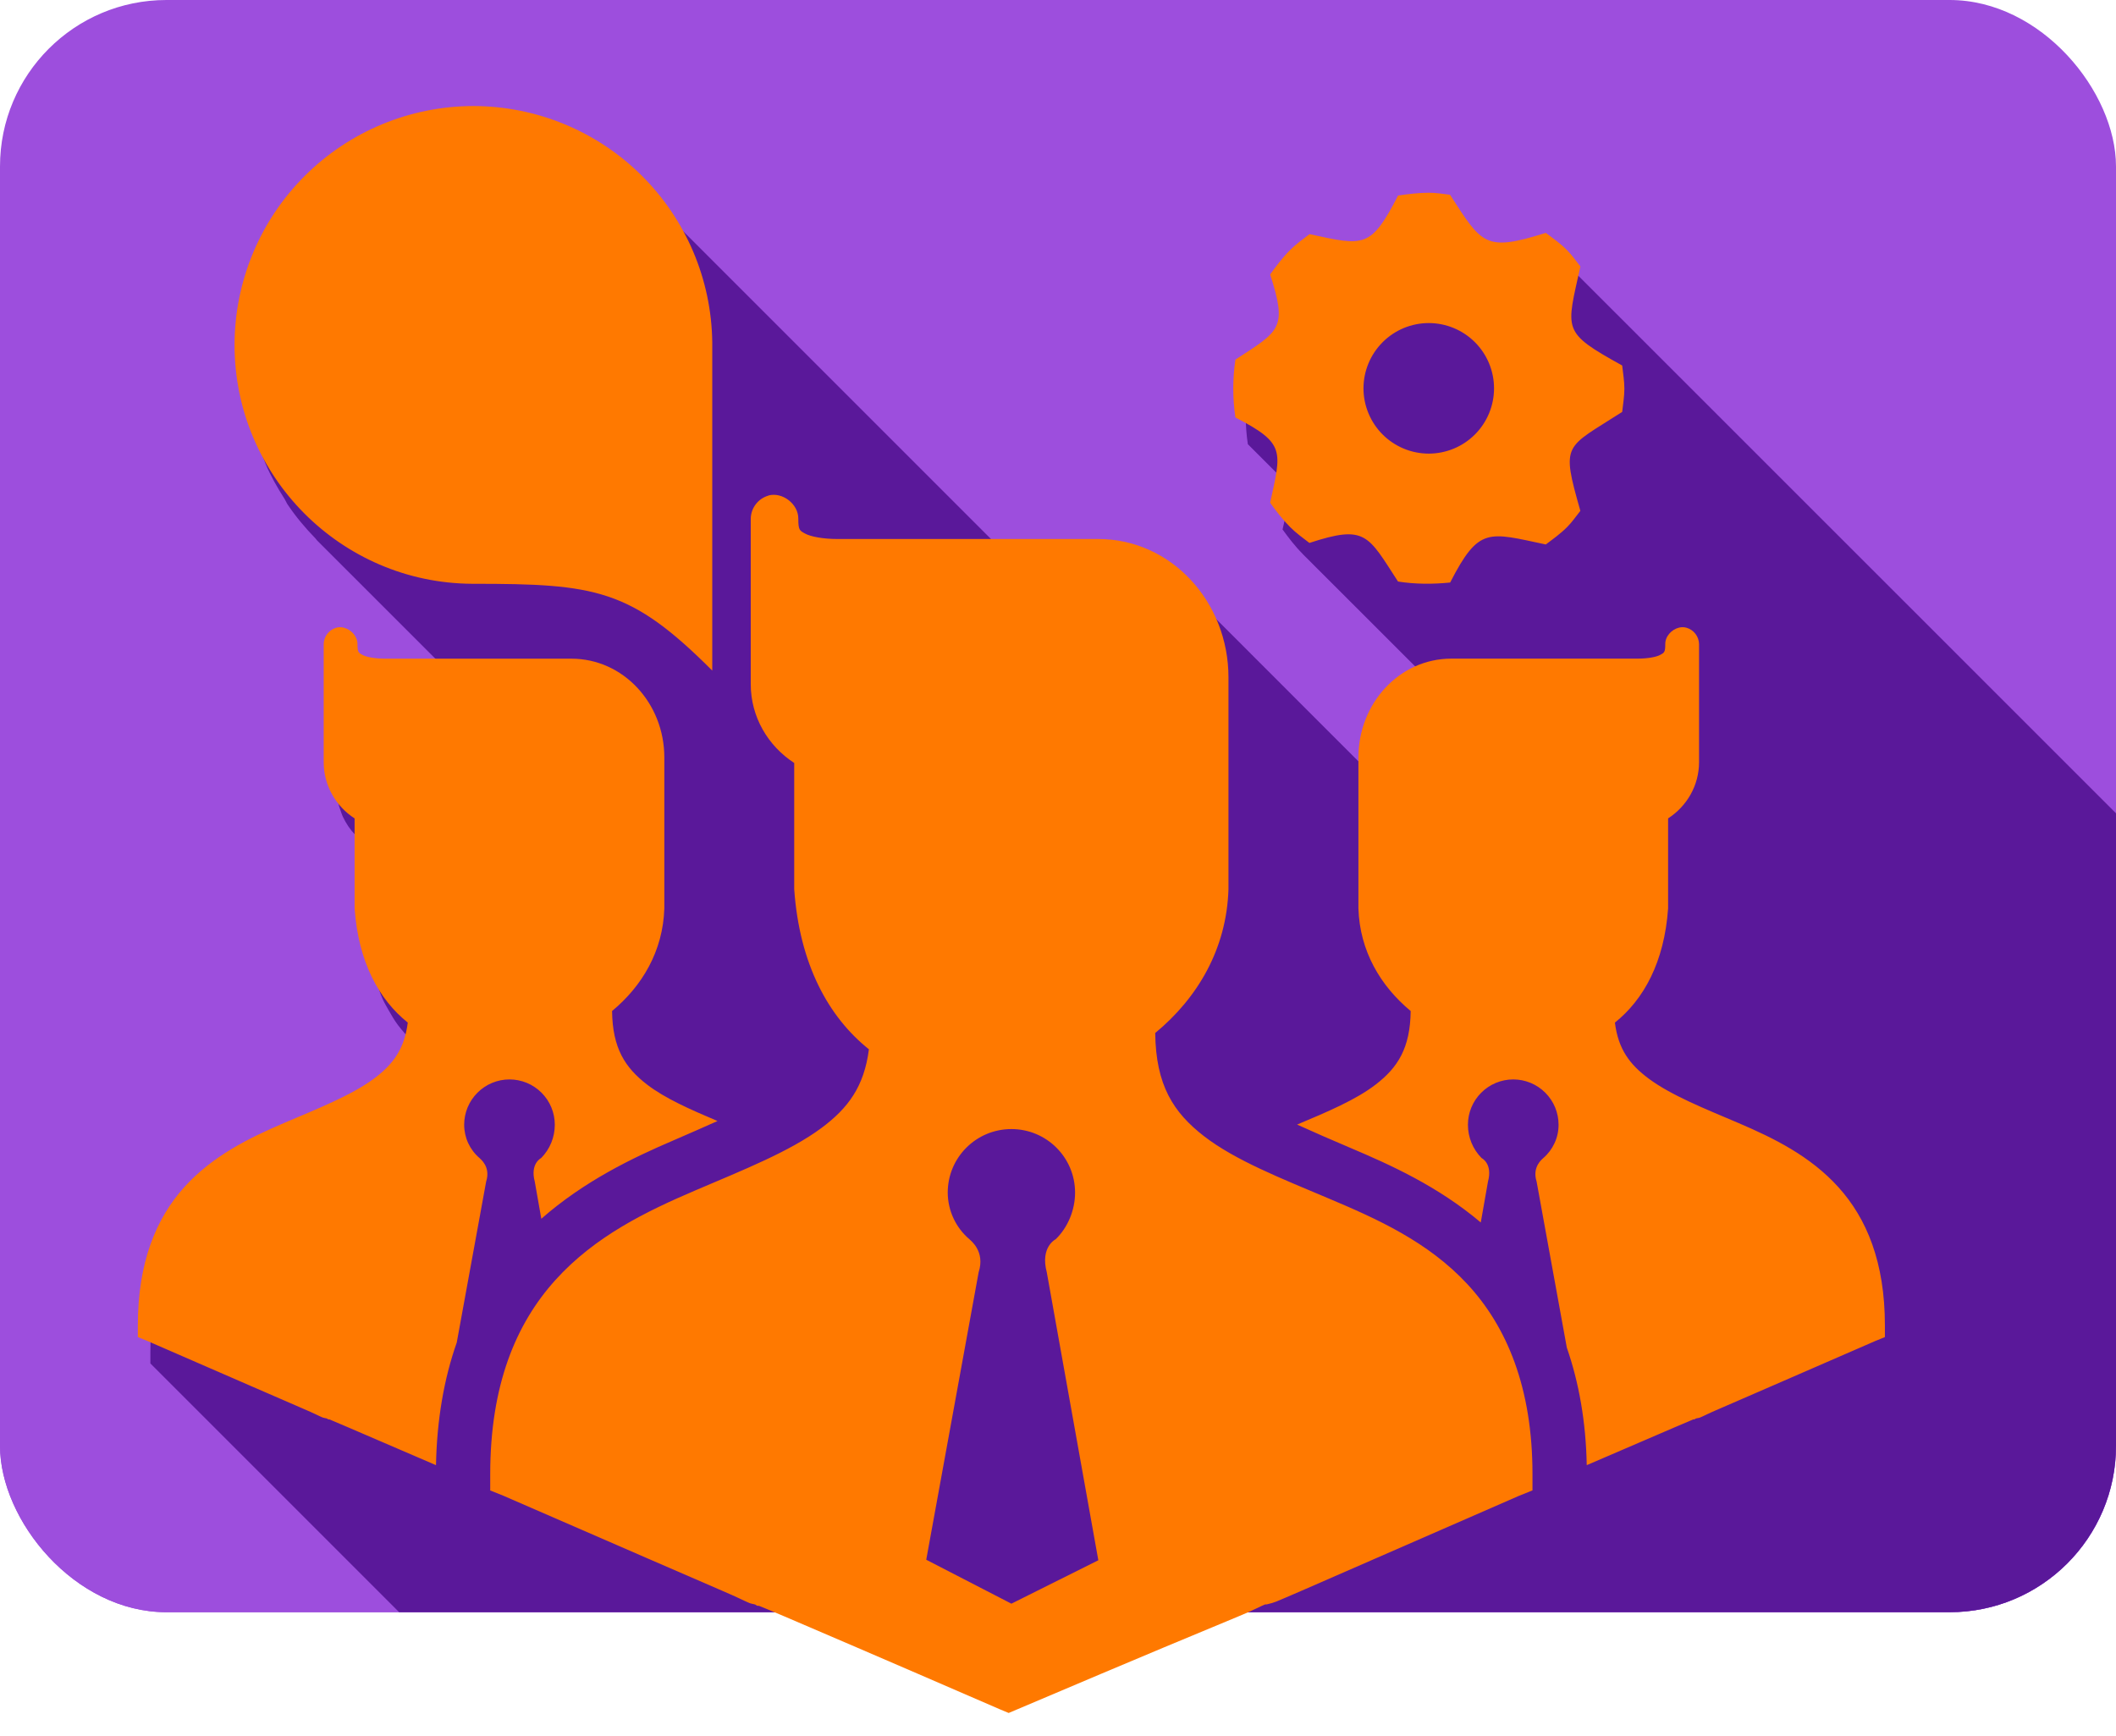
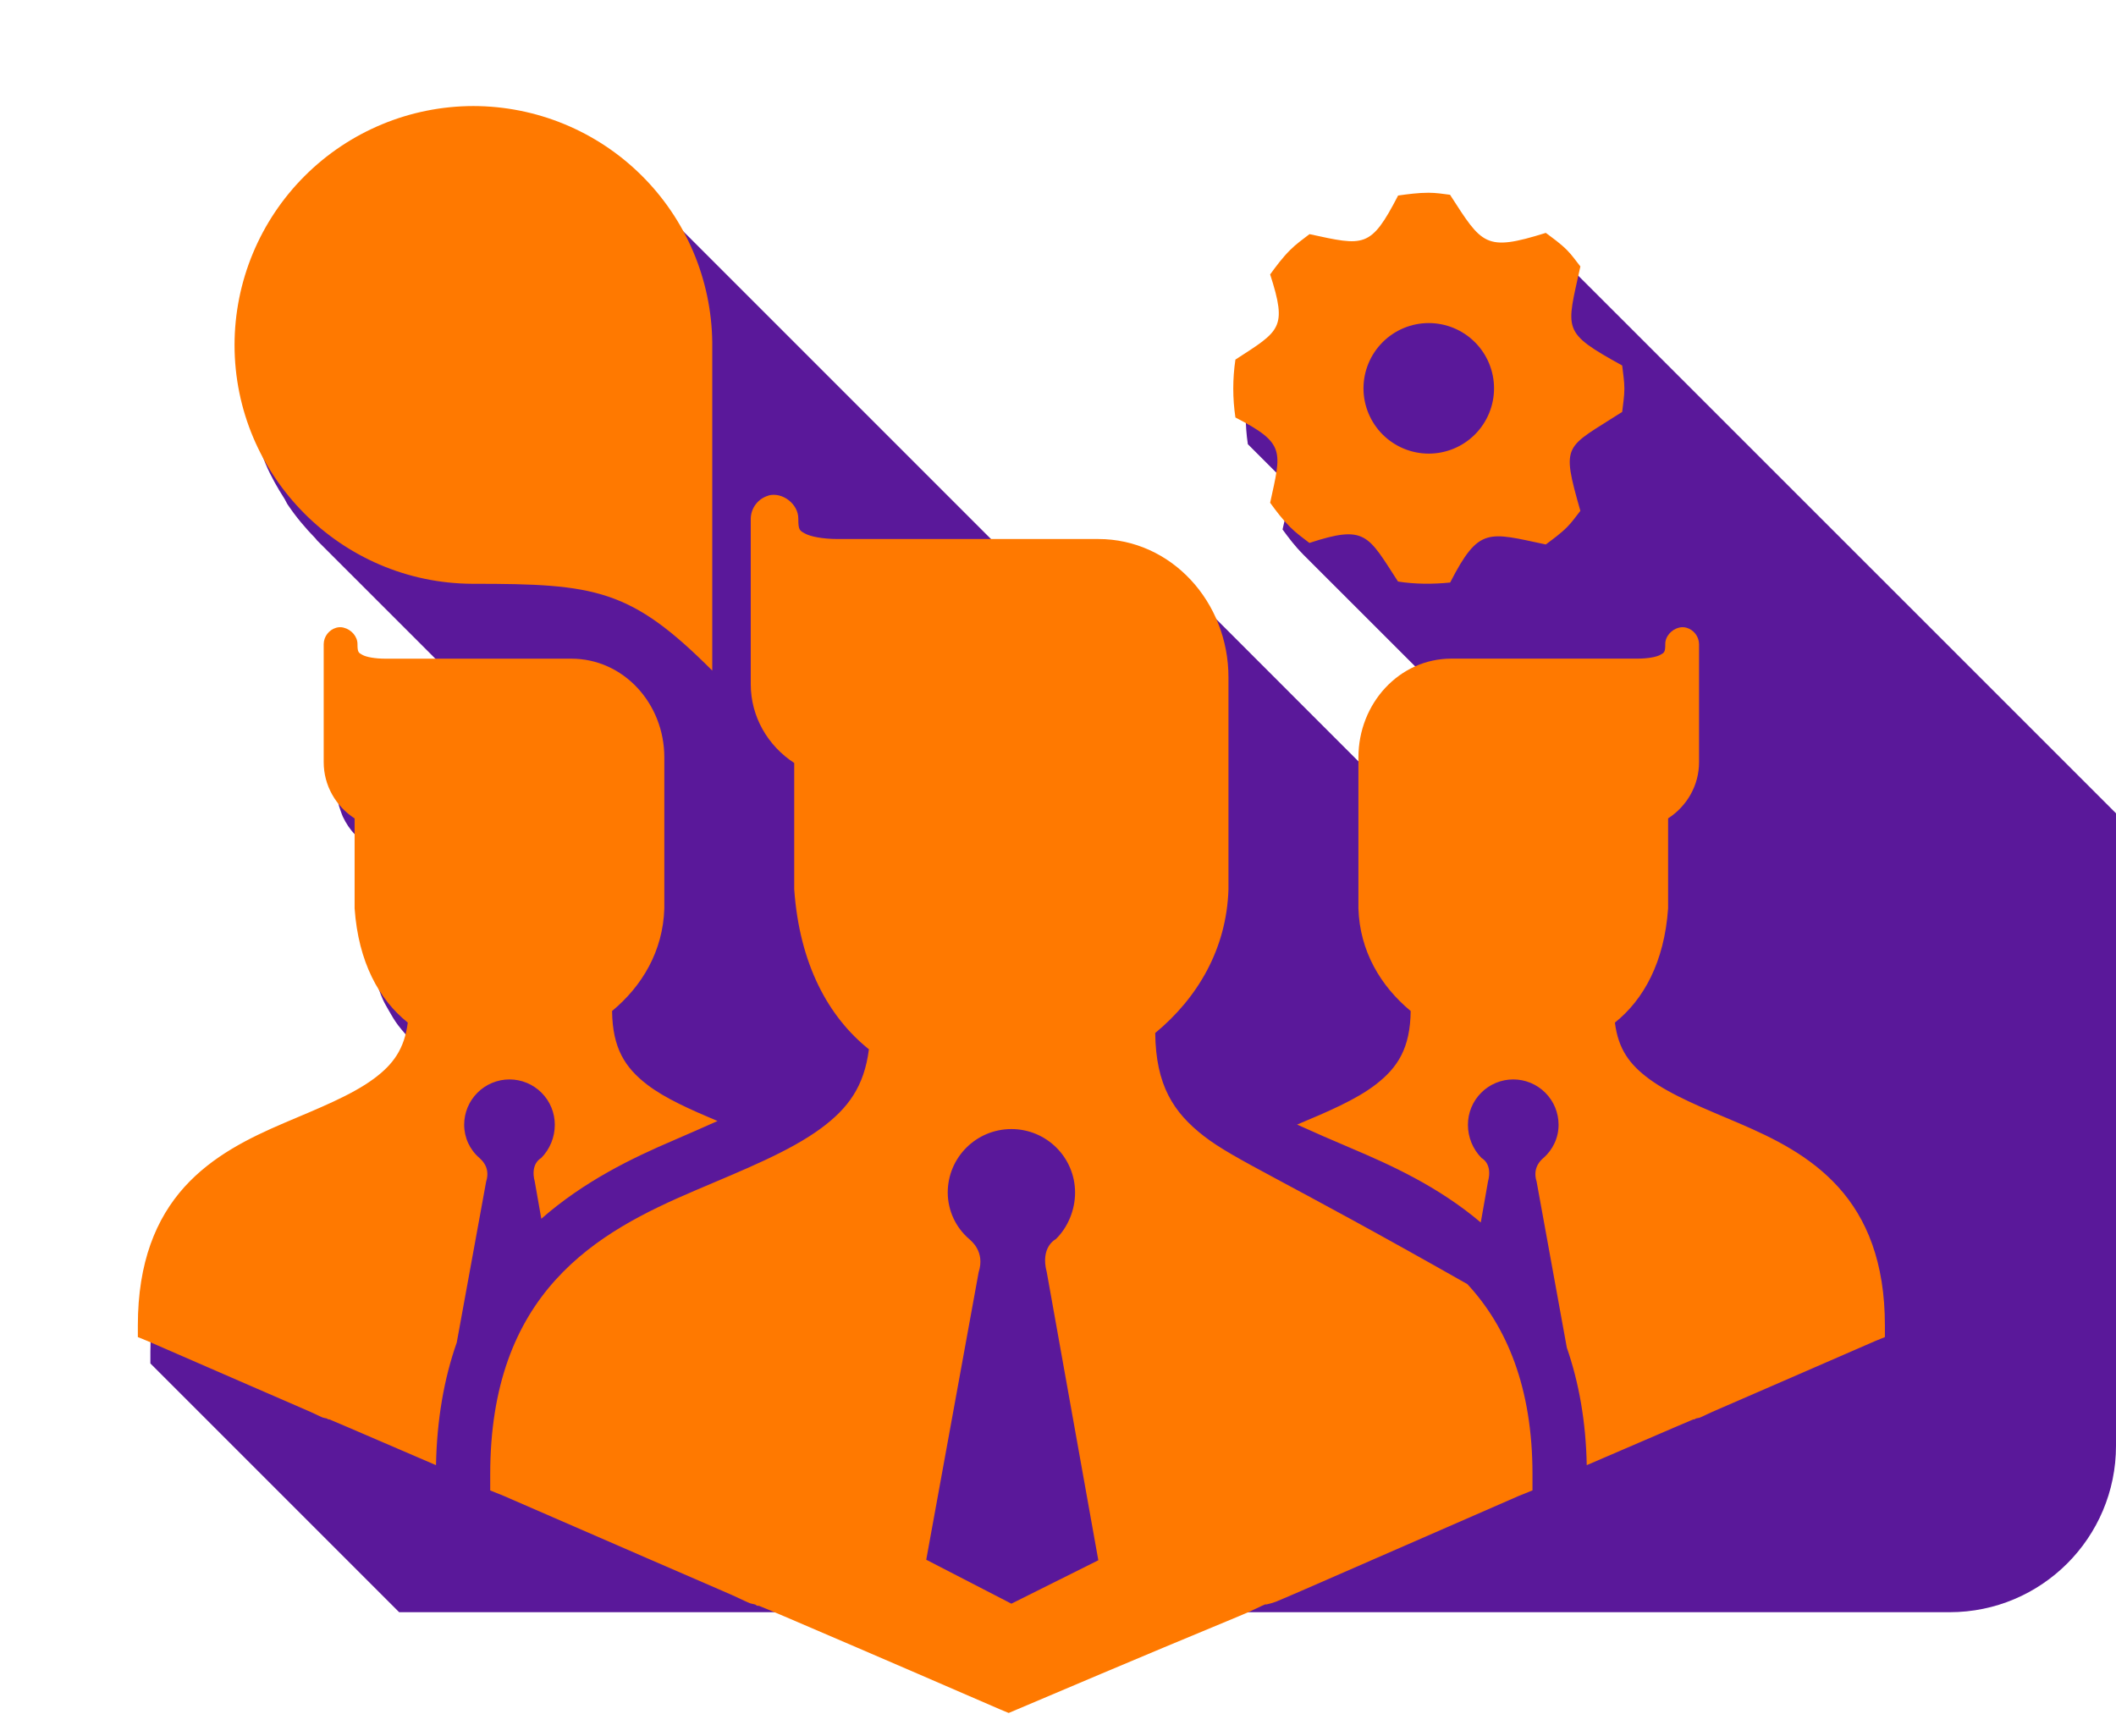
<svg xmlns="http://www.w3.org/2000/svg" width="89" height="73" viewBox="0 0 89 73" fill="none">
  <g clip-path="url(#clip0_161_2480)">
-     <rect width="89" height="67.809" rx="7" fill="#9D4EDD" />
-     <path d="M39.725 109.113C70.164 109.113 94.839 84.437 94.839 53.999C94.839 23.56 70.164 -1.115 39.725 -1.115C9.287 -1.115 -15.389 23.56 -15.389 53.999C-15.389 84.437 9.287 109.113 39.725 109.113Z" fill="#9D4EDD" />
    <path d="M43.449 94.469C45.159 94.463 46.867 94.378 48.569 94.214C50.398 94.029 52.216 93.753 54.017 93.387C55.817 93.022 57.598 92.568 59.353 92.025C61.109 91.482 62.837 90.851 64.529 90.135C66.222 89.421 67.877 88.622 69.49 87.743C71.102 86.862 72.669 85.9 74.186 84.863C75.703 83.824 77.166 82.709 78.572 81.524C79.978 80.341 81.323 79.089 82.604 77.772C83.885 76.453 85.099 75.071 86.242 73.631C87.383 72.192 88.451 70.697 89.443 69.151C90.436 67.606 91.351 66.011 92.185 64.374C93.018 62.737 93.769 61.058 94.435 59.345C95.101 57.632 95.68 55.887 96.171 54.117C96.662 52.346 97.065 50.553 97.377 48.743C97.69 46.931 97.912 45.105 98.043 43.271C98.043 43.263 98.043 43.255 98.043 43.248L66.433 11.645L66.424 11.636C66.148 11.36 65.841 11.144 65.54 10.917C64.989 11.091 64.591 11.185 64.231 11.25C64.075 11.277 63.921 11.307 63.79 11.312C63.739 11.314 63.687 11.319 63.638 11.316C63.581 11.316 63.537 11.296 63.487 11.291L61.512 9.316C61.214 9.275 60.913 9.231 60.612 9.231H60.607V9.227C60.178 9.227 59.753 9.289 59.328 9.348C58.171 11.585 57.902 11.47 55.601 10.972C55.323 11.185 55.041 11.385 54.786 11.638C54.464 11.959 54.203 12.313 53.945 12.667C54.68 14.942 54.356 15.032 52.485 16.249C52.365 17.056 52.365 17.876 52.485 18.683L54.198 20.394C54.209 20.525 54.228 20.651 54.212 20.807C54.151 21.3 54.062 21.788 53.945 22.27C54.203 22.622 54.467 22.973 54.786 23.292L54.788 23.297L60.49 28.996C59.789 29.221 59.163 29.633 58.679 30.188C58.194 30.742 57.87 31.418 57.741 32.142C57.714 32.285 57.714 32.436 57.7 32.586L50.623 25.508L50.609 25.49C50.597 25.476 50.581 25.467 50.57 25.455L50.471 25.357C50.402 25.288 50.322 25.242 50.251 25.175C50.074 25.017 49.901 24.858 49.709 24.723C49.617 24.661 49.516 24.615 49.422 24.557C49.219 24.436 49.022 24.309 48.806 24.215C48.652 24.149 48.485 24.112 48.324 24.059C48.149 24.004 47.986 23.93 47.805 23.894C47.646 23.859 47.477 23.859 47.313 23.839C47.116 23.816 46.923 23.777 46.721 23.777H42.787L27.539 8.529L27.528 8.522C27.173 8.181 26.794 7.866 26.393 7.58C26.274 7.493 26.175 7.38 26.053 7.298C26.049 7.298 26.044 7.298 26.04 7.293C24.386 6.173 22.434 5.575 20.436 5.575V5.58C19.116 5.58 17.809 5.841 16.59 6.348C15.371 6.856 14.264 7.599 13.334 8.535C12.88 8.989 12.47 9.485 12.11 10.017V10.021C11.746 10.558 11.434 11.129 11.18 11.725V11.73C10.927 12.327 10.732 12.958 10.597 13.608V13.613C10.463 14.265 10.39 14.938 10.39 15.627V15.631C10.39 15.709 10.413 15.781 10.413 15.856C10.427 16.467 10.477 17.071 10.597 17.65C10.73 18.297 10.925 18.92 11.175 19.517C11.393 20.034 11.671 20.518 11.97 20.986C12.018 21.062 12.05 21.149 12.101 21.225C12.443 21.733 12.838 22.204 13.265 22.642C13.286 22.661 13.297 22.686 13.315 22.704L13.338 22.732L19.424 28.817H16.742C16.581 28.817 16.523 28.776 16.388 28.76L15.391 27.768L15.352 27.722C15.251 27.62 15.124 27.548 14.985 27.513C14.881 27.489 14.774 27.489 14.67 27.513C14.52 27.556 14.388 27.646 14.293 27.77C14.198 27.894 14.145 28.046 14.142 28.202V33.169C14.142 33.509 14.225 33.828 14.337 34.133C14.365 34.205 14.386 34.276 14.418 34.345C14.551 34.627 14.721 34.886 14.939 35.112C14.95 35.123 14.955 35.139 14.966 35.151L15.442 35.626V39.319C15.479 39.854 15.561 40.343 15.674 40.802C15.713 40.958 15.766 41.091 15.812 41.238C15.901 41.516 15.991 41.789 16.105 42.042C16.179 42.203 16.264 42.345 16.347 42.492C16.468 42.71 16.595 42.922 16.737 43.112C16.829 43.236 16.925 43.349 17.024 43.461C17.1 43.548 17.164 43.652 17.244 43.73L17.669 44.157C17.522 45.252 17.045 45.893 16.253 46.481C15.304 47.184 13.924 47.728 12.468 48.35C11.012 48.973 9.469 49.726 8.279 51.042C7.09 52.358 6.325 54.197 6.325 56.856V57.345L43.449 94.469Z" fill="#5A189A" />
  </g>
-   <path d="M19.911 4.46C17.248 4.463 14.694 5.523 12.811 7.406C10.927 9.29 9.868 11.843 9.865 14.507C9.865 20.018 14.338 24.524 19.859 24.554H19.911C25.055 24.554 26.525 24.767 29.958 28.205V14.397C29.926 11.752 28.853 9.227 26.973 7.368C25.093 5.508 22.556 4.464 19.911 4.46ZM60.084 8.107C59.655 8.107 59.23 8.164 58.805 8.224C57.648 10.461 57.379 10.346 55.078 9.848C54.8 10.061 54.518 10.261 54.263 10.516C53.942 10.837 53.68 11.189 53.423 11.542C54.157 13.82 53.834 13.908 51.962 15.125C51.842 15.932 51.842 16.752 51.962 17.559C54.084 18.654 53.896 18.966 53.423 21.146C53.68 21.5 53.944 21.849 54.263 22.168C54.516 22.423 54.796 22.622 55.074 22.836C57.45 22.055 57.531 22.505 58.801 24.459C59.529 24.574 60.264 24.574 60.994 24.501C62.209 22.136 62.59 22.388 65.017 22.9C65.323 22.671 65.632 22.45 65.91 22.172C66.124 21.959 66.285 21.718 66.471 21.486C65.646 18.592 65.819 18.879 68.23 17.325C68.266 16.998 68.322 16.675 68.322 16.346C68.322 16.023 68.266 15.699 68.23 15.373C65.656 13.949 65.883 13.912 66.471 11.207C66.287 10.977 66.124 10.734 65.91 10.52C65.632 10.24 65.323 10.024 65.017 9.795C62.464 10.594 62.346 10.295 60.989 8.192C60.688 8.151 60.388 8.107 60.084 8.107ZM60.096 13.588C60.824 13.589 61.521 13.878 62.036 14.393C62.55 14.907 62.84 15.605 62.84 16.333C62.84 17.061 62.551 17.759 62.036 18.274C61.522 18.789 60.824 19.078 60.096 19.079C59.735 19.079 59.378 19.008 59.045 18.87C58.712 18.732 58.409 18.53 58.154 18.275C57.899 18.02 57.697 17.717 57.559 17.384C57.42 17.05 57.349 16.693 57.349 16.333C57.35 15.605 57.64 14.907 58.155 14.392C58.67 13.877 59.368 13.588 60.096 13.588ZM32.321 20.84V20.845C32.11 20.905 31.923 21.032 31.789 21.207C31.655 21.381 31.581 21.594 31.577 21.814V28.779C31.577 30.154 32.303 31.374 33.405 32.09V37.4C33.628 40.564 34.847 42.773 36.547 44.133C36.347 45.701 35.669 46.613 34.546 47.446C33.214 48.434 31.281 49.199 29.239 50.071C27.196 50.944 25.028 51.991 23.361 53.837C21.691 55.686 20.619 58.269 20.619 62.001V62.688L21.188 62.917C26.417 65.186 29.058 66.343 30.378 66.908C31.037 67.188 31.336 67.349 31.522 67.423C31.614 67.459 31.651 67.453 31.752 67.482C31.775 67.482 31.814 67.531 31.864 67.54H31.922C32.071 67.599 32.392 67.73 33.008 67.992C34.294 68.543 36.843 69.632 42.021 71.878L42.425 72.047L42.825 71.878C48.095 69.639 50.729 68.548 52.072 67.992C52.718 67.728 53.044 67.544 53.211 67.482H53.271C53.37 67.459 53.459 67.436 53.501 67.423C53.579 67.4 53.579 67.4 53.671 67.365C53.852 67.289 54.222 67.136 54.867 66.853C56.16 66.293 58.739 65.158 63.887 62.915L64.457 62.685V62.001C64.457 58.359 63.373 55.794 61.717 54.009C60.059 52.223 57.912 51.263 55.894 50.411C53.877 49.559 51.953 48.801 50.642 47.788C49.356 46.792 48.614 45.648 48.589 43.448C50.362 41.983 51.592 39.921 51.67 37.4V28.492C51.67 25.305 49.259 22.671 46.194 22.671H35.231C34.604 22.671 34.087 22.567 33.86 22.441C33.63 22.315 33.577 22.294 33.577 21.814C33.582 21.201 32.911 20.682 32.321 20.84ZM14.455 26.398C14.352 26.372 14.245 26.374 14.143 26.402C13.993 26.445 13.86 26.536 13.765 26.66C13.67 26.784 13.617 26.935 13.615 27.091V32.058C13.615 33.039 14.127 33.911 14.915 34.423V38.206C15.073 40.463 15.941 42.041 17.151 43.01C17.009 44.128 16.529 44.773 15.727 45.368C14.777 46.071 13.397 46.615 11.938 47.237C10.485 47.86 8.942 48.613 7.752 49.929C6.565 51.249 5.798 53.089 5.798 55.748V56.237L6.207 56.404C9.934 58.021 11.817 58.85 12.758 59.252C13.229 59.452 13.438 59.567 13.571 59.62C13.638 59.642 13.665 59.642 13.736 59.658C13.755 59.658 13.782 59.693 13.817 59.7H13.858C13.964 59.746 14.191 59.838 14.63 60.028L18.338 61.624C18.375 59.705 18.678 57.98 19.211 56.467L20.447 49.699C20.651 49.068 20.198 48.744 20.169 48.707C19.966 48.534 19.804 48.319 19.692 48.078C19.581 47.836 19.523 47.572 19.523 47.306C19.523 47.056 19.573 46.808 19.668 46.577C19.764 46.346 19.905 46.136 20.082 45.959C20.259 45.782 20.469 45.641 20.7 45.545C20.931 45.45 21.179 45.4 21.429 45.4C21.68 45.4 21.927 45.45 22.159 45.545C22.39 45.641 22.6 45.782 22.777 45.959C22.954 46.136 23.095 46.346 23.19 46.577C23.286 46.808 23.335 47.056 23.335 47.306C23.336 47.831 23.13 48.334 22.761 48.707C22.761 48.707 22.288 48.937 22.493 49.699L22.768 51.261C24.575 49.676 26.592 48.705 28.339 47.958C29.012 47.671 29.581 47.414 30.179 47.15C29.042 46.668 27.97 46.199 27.209 45.611C26.291 44.902 25.763 44.089 25.744 42.523C27.007 41.476 27.887 40.004 27.942 38.206V31.858C27.942 29.585 26.22 27.704 24.034 27.704H16.217C15.771 27.704 15.406 27.635 15.243 27.544C15.082 27.454 15.036 27.44 15.036 27.096C15.041 26.767 14.77 26.476 14.457 26.4L14.455 26.398ZM70.62 26.398C70.308 26.473 70.037 26.765 70.042 27.093C70.042 27.438 69.996 27.452 69.835 27.541C69.674 27.633 69.307 27.702 68.861 27.702H61.044C58.858 27.702 57.136 29.583 57.136 31.856V38.208C57.191 40.004 58.071 41.476 59.334 42.523C59.315 44.089 58.787 44.902 57.868 45.611C57.03 46.259 55.829 46.764 54.557 47.299C55.253 47.614 55.972 47.931 56.787 48.275C58.479 48.992 60.477 49.89 62.282 51.417L62.585 49.699C62.792 48.937 62.316 48.707 62.316 48.707C61.948 48.334 61.741 47.831 61.742 47.306C61.742 46.801 61.943 46.316 62.301 45.959C62.658 45.601 63.143 45.4 63.648 45.4C64.154 45.4 64.639 45.601 64.996 45.959C65.354 46.316 65.554 46.801 65.554 47.306C65.555 47.572 65.498 47.835 65.386 48.077C65.275 48.319 65.114 48.534 64.912 48.707C64.879 48.744 64.429 49.068 64.631 49.699L65.901 56.68C66.409 58.141 66.705 59.796 66.739 61.624L70.448 60.028L71.22 59.7H71.261C71.295 59.693 71.323 59.658 71.341 59.658C71.41 59.64 71.44 59.645 71.507 59.62C71.64 59.567 71.849 59.452 72.32 59.252C73.261 58.85 75.144 58.021 78.871 56.404L79.28 56.237V55.748C79.28 53.089 78.513 51.247 77.323 49.931C76.134 48.615 74.591 47.864 73.135 47.24C71.679 46.62 70.299 46.073 69.35 45.37C68.547 44.773 68.064 44.13 67.924 43.01C69.135 42.041 70.003 40.465 70.161 38.208V34.421C70.949 33.911 71.463 33.039 71.463 32.056V27.093C71.461 26.937 71.408 26.785 71.313 26.661C71.218 26.536 71.085 26.446 70.935 26.402C70.832 26.374 70.724 26.372 70.62 26.398ZM42.54 47.488C44.019 47.488 45.218 48.682 45.218 50.161C45.218 50.891 44.917 51.623 44.405 52.12C44.405 52.12 43.743 52.443 44.028 53.511L46.196 65.624L42.54 67.45L38.958 65.602L41.162 53.511C41.449 52.627 40.818 52.17 40.772 52.12C40.488 51.878 40.26 51.578 40.103 51.24C39.946 50.901 39.864 50.533 39.862 50.161C39.862 48.682 41.061 47.488 42.54 47.488Z" fill="#FF7900" />
+   <path d="M19.911 4.46C17.248 4.463 14.694 5.523 12.811 7.406C10.927 9.29 9.868 11.843 9.865 14.507C9.865 20.018 14.338 24.524 19.859 24.554H19.911C25.055 24.554 26.525 24.767 29.958 28.205V14.397C29.926 11.752 28.853 9.227 26.973 7.368C25.093 5.508 22.556 4.464 19.911 4.46ZM60.084 8.107C59.655 8.107 59.23 8.164 58.805 8.224C57.648 10.461 57.379 10.346 55.078 9.848C54.8 10.061 54.518 10.261 54.263 10.516C53.942 10.837 53.68 11.189 53.423 11.542C54.157 13.82 53.834 13.908 51.962 15.125C51.842 15.932 51.842 16.752 51.962 17.559C54.084 18.654 53.896 18.966 53.423 21.146C53.68 21.5 53.944 21.849 54.263 22.168C54.516 22.423 54.796 22.622 55.074 22.836C57.45 22.055 57.531 22.505 58.801 24.459C59.529 24.574 60.264 24.574 60.994 24.501C62.209 22.136 62.59 22.388 65.017 22.9C65.323 22.671 65.632 22.45 65.91 22.172C66.124 21.959 66.285 21.718 66.471 21.486C65.646 18.592 65.819 18.879 68.23 17.325C68.266 16.998 68.322 16.675 68.322 16.346C68.322 16.023 68.266 15.699 68.23 15.373C65.656 13.949 65.883 13.912 66.471 11.207C66.287 10.977 66.124 10.734 65.91 10.52C65.632 10.24 65.323 10.024 65.017 9.795C62.464 10.594 62.346 10.295 60.989 8.192C60.688 8.151 60.388 8.107 60.084 8.107ZM60.096 13.588C60.824 13.589 61.521 13.878 62.036 14.393C62.55 14.907 62.84 15.605 62.84 16.333C62.84 17.061 62.551 17.759 62.036 18.274C61.522 18.789 60.824 19.078 60.096 19.079C59.735 19.079 59.378 19.008 59.045 18.87C58.712 18.732 58.409 18.53 58.154 18.275C57.899 18.02 57.697 17.717 57.559 17.384C57.42 17.05 57.349 16.693 57.349 16.333C57.35 15.605 57.64 14.907 58.155 14.392C58.67 13.877 59.368 13.588 60.096 13.588ZM32.321 20.84V20.845C32.11 20.905 31.923 21.032 31.789 21.207C31.655 21.381 31.581 21.594 31.577 21.814V28.779C31.577 30.154 32.303 31.374 33.405 32.09V37.4C33.628 40.564 34.847 42.773 36.547 44.133C36.347 45.701 35.669 46.613 34.546 47.446C33.214 48.434 31.281 49.199 29.239 50.071C27.196 50.944 25.028 51.991 23.361 53.837C21.691 55.686 20.619 58.269 20.619 62.001V62.688L21.188 62.917C26.417 65.186 29.058 66.343 30.378 66.908C31.037 67.188 31.336 67.349 31.522 67.423C31.614 67.459 31.651 67.453 31.752 67.482C31.775 67.482 31.814 67.531 31.864 67.54H31.922C32.071 67.599 32.392 67.73 33.008 67.992C34.294 68.543 36.843 69.632 42.021 71.878L42.425 72.047L42.825 71.878C48.095 69.639 50.729 68.548 52.072 67.992C52.718 67.728 53.044 67.544 53.211 67.482H53.271C53.37 67.459 53.459 67.436 53.501 67.423C53.579 67.4 53.579 67.4 53.671 67.365C53.852 67.289 54.222 67.136 54.867 66.853C56.16 66.293 58.739 65.158 63.887 62.915L64.457 62.685V62.001C64.457 58.359 63.373 55.794 61.717 54.009C53.877 49.559 51.953 48.801 50.642 47.788C49.356 46.792 48.614 45.648 48.589 43.448C50.362 41.983 51.592 39.921 51.67 37.4V28.492C51.67 25.305 49.259 22.671 46.194 22.671H35.231C34.604 22.671 34.087 22.567 33.86 22.441C33.63 22.315 33.577 22.294 33.577 21.814C33.582 21.201 32.911 20.682 32.321 20.84ZM14.455 26.398C14.352 26.372 14.245 26.374 14.143 26.402C13.993 26.445 13.86 26.536 13.765 26.66C13.67 26.784 13.617 26.935 13.615 27.091V32.058C13.615 33.039 14.127 33.911 14.915 34.423V38.206C15.073 40.463 15.941 42.041 17.151 43.01C17.009 44.128 16.529 44.773 15.727 45.368C14.777 46.071 13.397 46.615 11.938 47.237C10.485 47.86 8.942 48.613 7.752 49.929C6.565 51.249 5.798 53.089 5.798 55.748V56.237L6.207 56.404C9.934 58.021 11.817 58.85 12.758 59.252C13.229 59.452 13.438 59.567 13.571 59.62C13.638 59.642 13.665 59.642 13.736 59.658C13.755 59.658 13.782 59.693 13.817 59.7H13.858C13.964 59.746 14.191 59.838 14.63 60.028L18.338 61.624C18.375 59.705 18.678 57.98 19.211 56.467L20.447 49.699C20.651 49.068 20.198 48.744 20.169 48.707C19.966 48.534 19.804 48.319 19.692 48.078C19.581 47.836 19.523 47.572 19.523 47.306C19.523 47.056 19.573 46.808 19.668 46.577C19.764 46.346 19.905 46.136 20.082 45.959C20.259 45.782 20.469 45.641 20.7 45.545C20.931 45.45 21.179 45.4 21.429 45.4C21.68 45.4 21.927 45.45 22.159 45.545C22.39 45.641 22.6 45.782 22.777 45.959C22.954 46.136 23.095 46.346 23.19 46.577C23.286 46.808 23.335 47.056 23.335 47.306C23.336 47.831 23.13 48.334 22.761 48.707C22.761 48.707 22.288 48.937 22.493 49.699L22.768 51.261C24.575 49.676 26.592 48.705 28.339 47.958C29.012 47.671 29.581 47.414 30.179 47.15C29.042 46.668 27.97 46.199 27.209 45.611C26.291 44.902 25.763 44.089 25.744 42.523C27.007 41.476 27.887 40.004 27.942 38.206V31.858C27.942 29.585 26.22 27.704 24.034 27.704H16.217C15.771 27.704 15.406 27.635 15.243 27.544C15.082 27.454 15.036 27.44 15.036 27.096C15.041 26.767 14.77 26.476 14.457 26.4L14.455 26.398ZM70.62 26.398C70.308 26.473 70.037 26.765 70.042 27.093C70.042 27.438 69.996 27.452 69.835 27.541C69.674 27.633 69.307 27.702 68.861 27.702H61.044C58.858 27.702 57.136 29.583 57.136 31.856V38.208C57.191 40.004 58.071 41.476 59.334 42.523C59.315 44.089 58.787 44.902 57.868 45.611C57.03 46.259 55.829 46.764 54.557 47.299C55.253 47.614 55.972 47.931 56.787 48.275C58.479 48.992 60.477 49.89 62.282 51.417L62.585 49.699C62.792 48.937 62.316 48.707 62.316 48.707C61.948 48.334 61.741 47.831 61.742 47.306C61.742 46.801 61.943 46.316 62.301 45.959C62.658 45.601 63.143 45.4 63.648 45.4C64.154 45.4 64.639 45.601 64.996 45.959C65.354 46.316 65.554 46.801 65.554 47.306C65.555 47.572 65.498 47.835 65.386 48.077C65.275 48.319 65.114 48.534 64.912 48.707C64.879 48.744 64.429 49.068 64.631 49.699L65.901 56.68C66.409 58.141 66.705 59.796 66.739 61.624L70.448 60.028L71.22 59.7H71.261C71.295 59.693 71.323 59.658 71.341 59.658C71.41 59.64 71.44 59.645 71.507 59.62C71.64 59.567 71.849 59.452 72.32 59.252C73.261 58.85 75.144 58.021 78.871 56.404L79.28 56.237V55.748C79.28 53.089 78.513 51.247 77.323 49.931C76.134 48.615 74.591 47.864 73.135 47.24C71.679 46.62 70.299 46.073 69.35 45.37C68.547 44.773 68.064 44.13 67.924 43.01C69.135 42.041 70.003 40.465 70.161 38.208V34.421C70.949 33.911 71.463 33.039 71.463 32.056V27.093C71.461 26.937 71.408 26.785 71.313 26.661C71.218 26.536 71.085 26.446 70.935 26.402C70.832 26.374 70.724 26.372 70.62 26.398ZM42.54 47.488C44.019 47.488 45.218 48.682 45.218 50.161C45.218 50.891 44.917 51.623 44.405 52.12C44.405 52.12 43.743 52.443 44.028 53.511L46.196 65.624L42.54 67.45L38.958 65.602L41.162 53.511C41.449 52.627 40.818 52.17 40.772 52.12C40.488 51.878 40.26 51.578 40.103 51.24C39.946 50.901 39.864 50.533 39.862 50.161C39.862 48.682 41.061 47.488 42.54 47.488Z" fill="#FF7900" />
  <defs>
    <clipPath id="clip0_161_2480">
      <rect width="89" height="67.809" rx="7" fill="white" />
    </clipPath>
  </defs>
</svg>